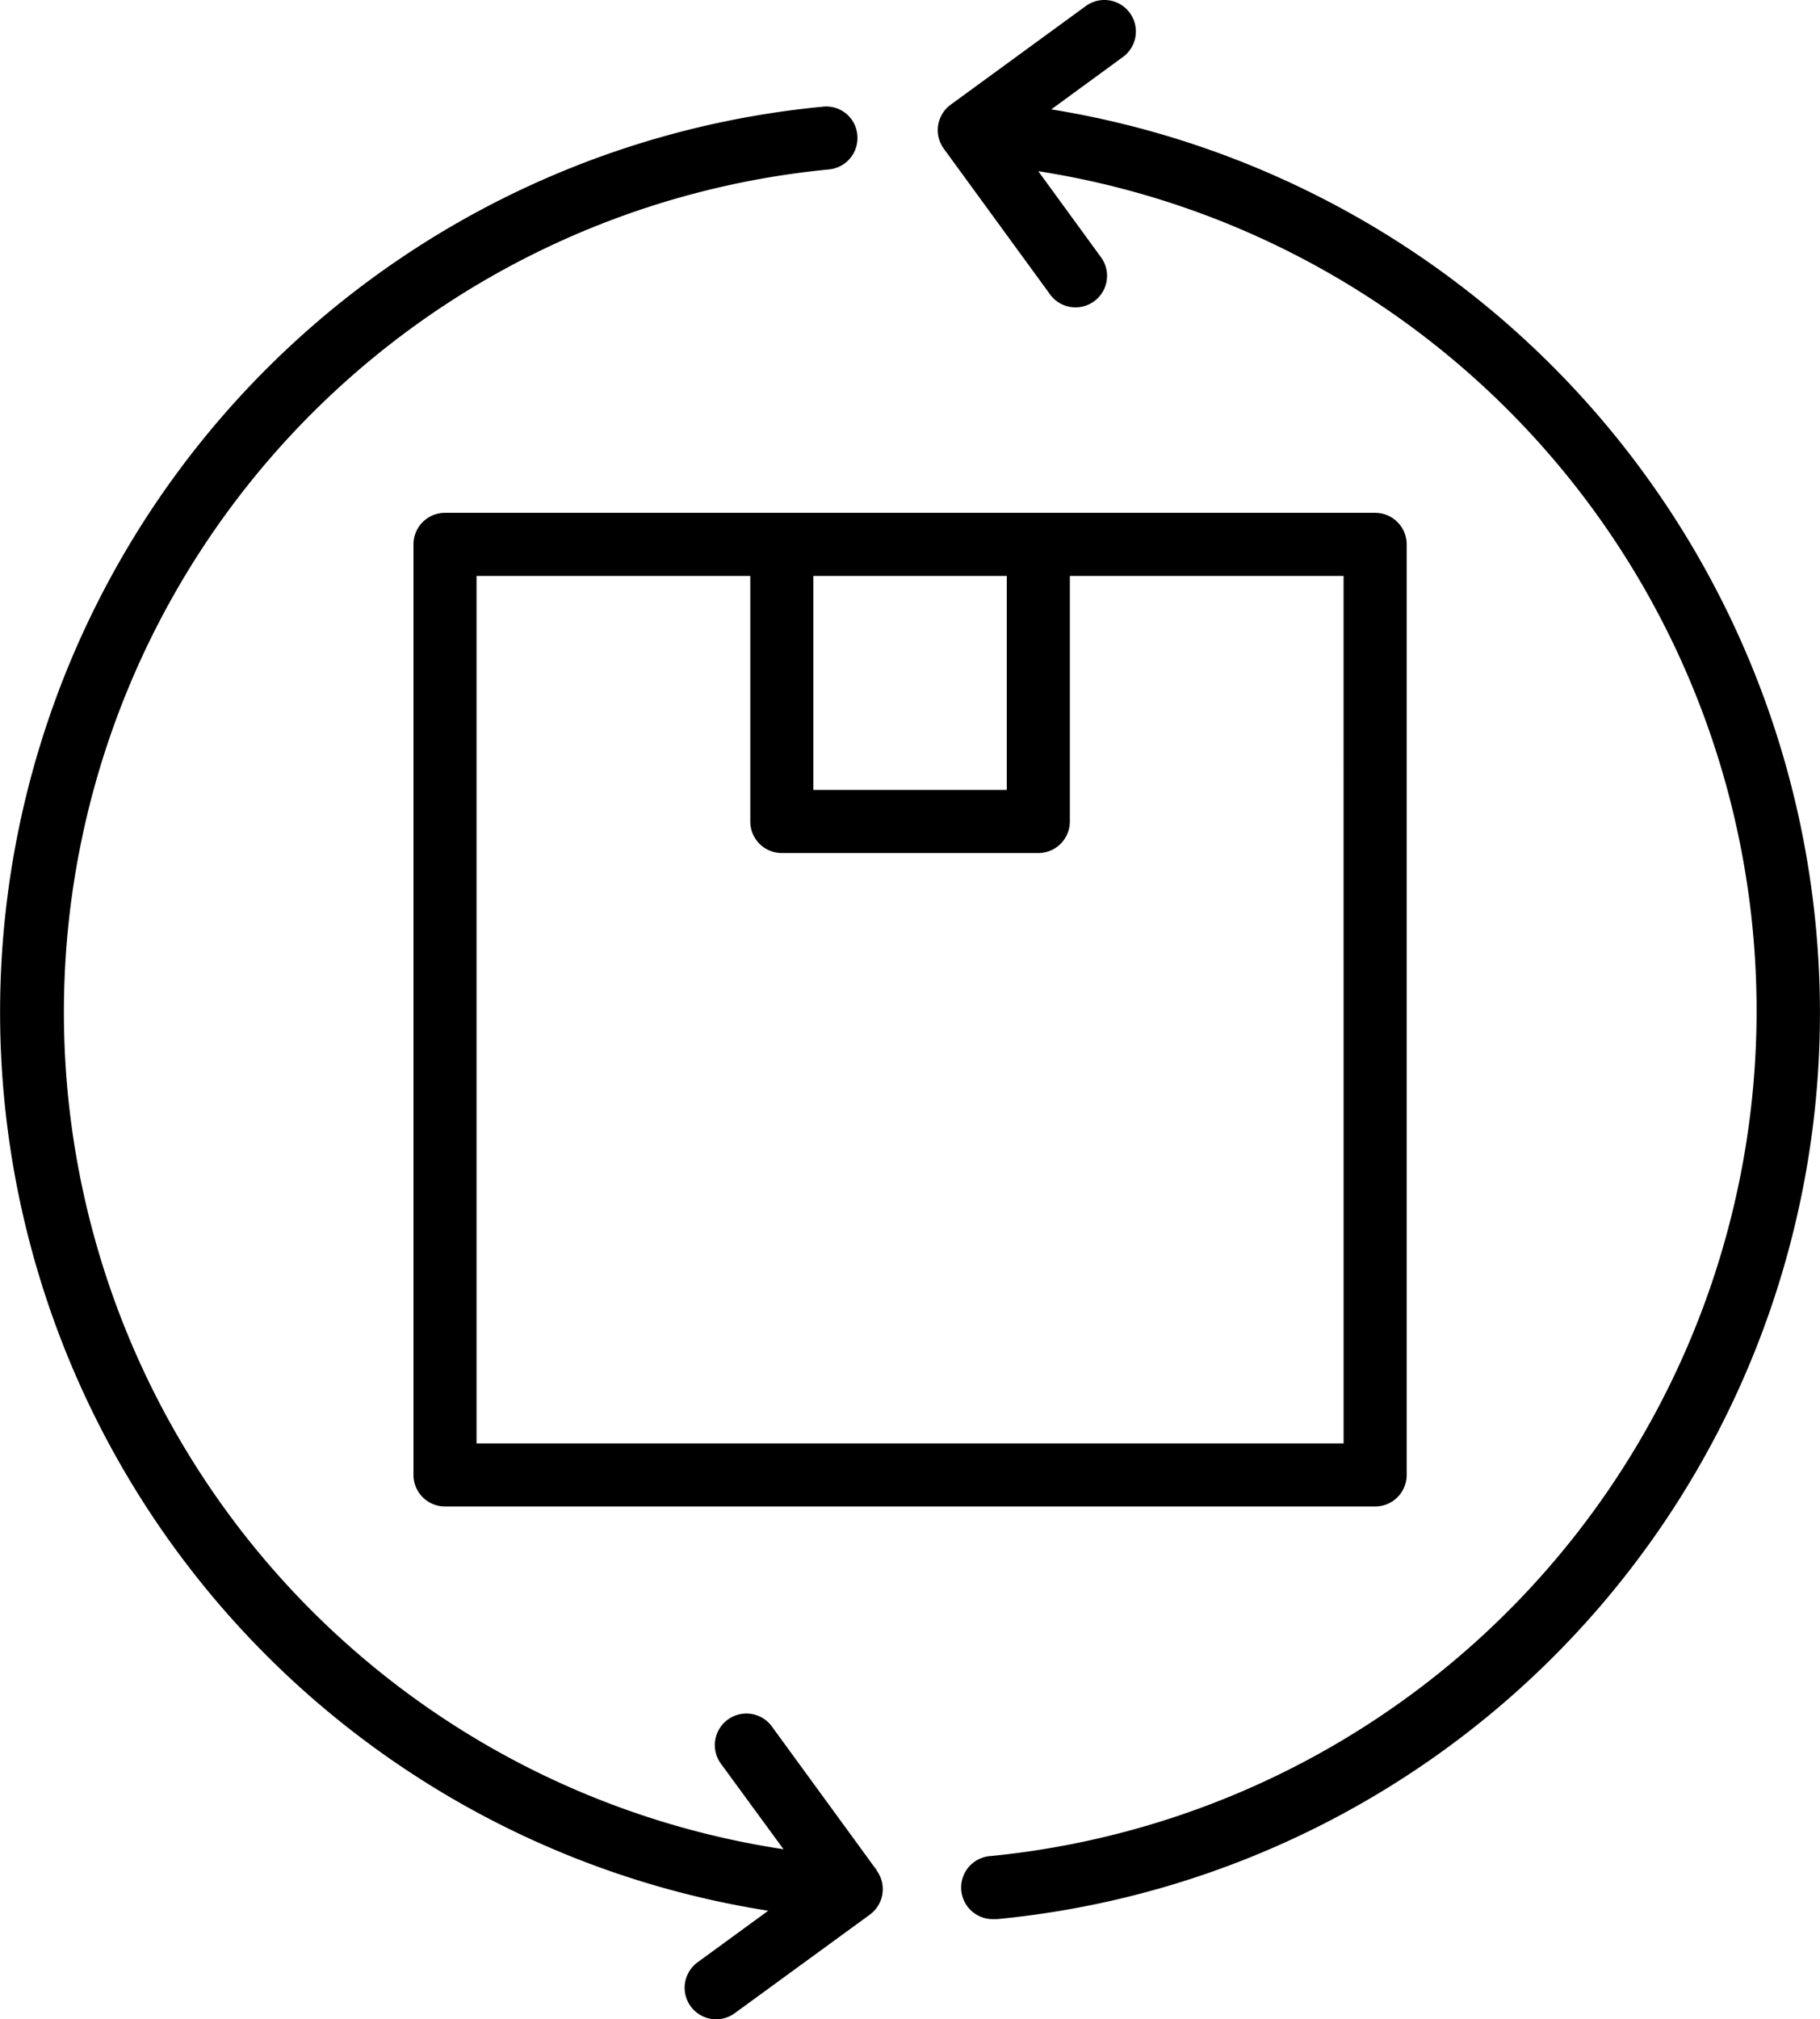
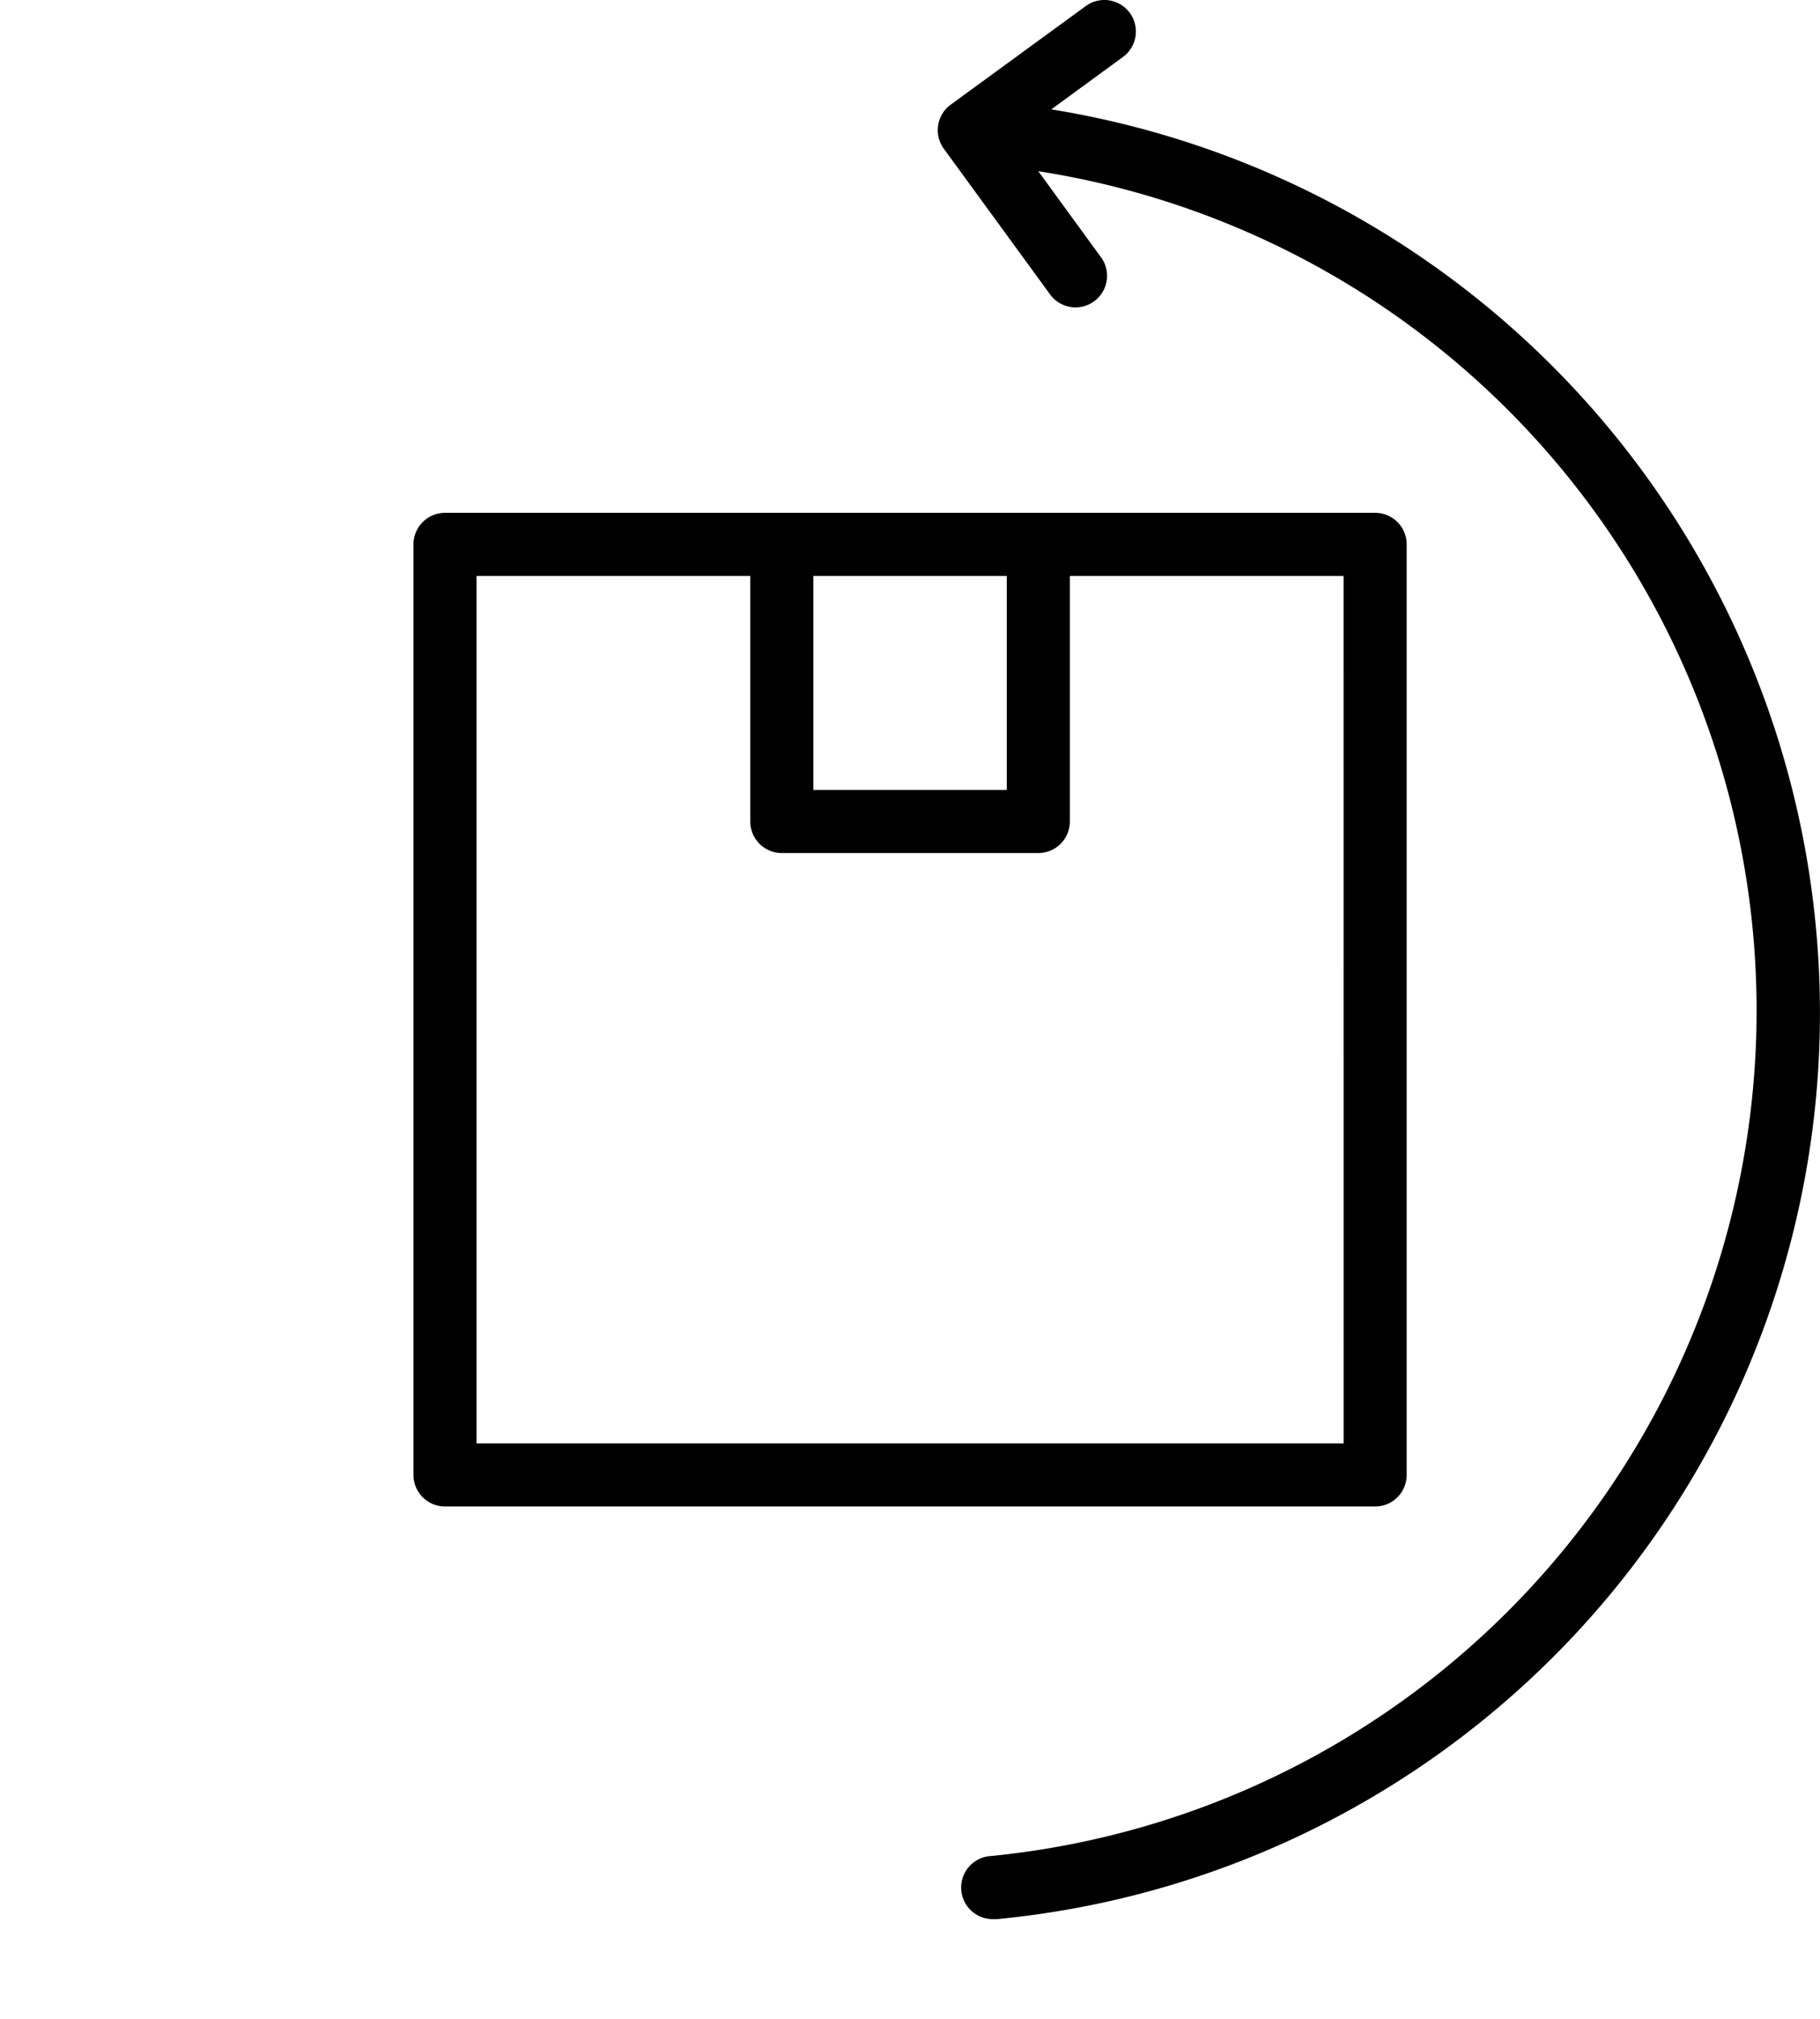
<svg xmlns="http://www.w3.org/2000/svg" viewBox="0 0 72.14 80" height="80" width="72.14">
  <g transform="translate(0)" data-name="005-product-return" id="_005-product-return">
    <path transform="translate(12.511 0)" d="M59.46,36.667a36.261,36.261,0,0,0-30.3-32.334L32,2.257A1.248,1.248,0,1,0,30.527.24L25.172,4.147A1.25,1.25,0,0,0,24.9,5.893l4.183,5.733A1.25,1.25,0,1,0,31.1,10.152L28.644,6.783a33.657,33.657,0,0,1-1.865,66.748,1.251,1.251,0,1,0,.118,2.5,1.015,1.015,0,0,0,.122,0A36.062,36.062,0,0,0,59.46,36.667Z" data-name="Path 117" id="Path_117" />
-     <path transform="translate(-2.356 1.688)" d="M37.116,72.42l-4.183-5.733a1.251,1.251,0,0,0-2.02,1.475l2.5,3.413a33.541,33.541,0,0,1,1.8-66.55,1.25,1.25,0,0,0,1.125-1.363,1.233,1.233,0,0,0-1.365-1.123,36.036,36.036,0,0,0-2.167,71.473l-2.8,2.043a1.248,1.248,0,1,0,1.472,2.017l5.355-3.905a1.25,1.25,0,0,0,.273-1.747Z" data-name="Path 118" id="Path_118" />
    <path transform="translate(4.199 8.127)" d="M50.308,12.19H13.44a1.25,1.25,0,0,0-1.25,1.25V50.307a1.25,1.25,0,0,0,1.25,1.25H50.308a1.25,1.25,0,0,0,1.25-1.25V13.44A1.25,1.25,0,0,0,50.308,12.19ZM28.04,14.69h7.667v8.479H28.04ZM49.058,49.057H14.69V14.69H25.54v9.729a1.25,1.25,0,0,0,1.25,1.25H36.957a1.25,1.25,0,0,0,1.25-1.25V14.69h10.85Z" data-name="Path 119" id="Path_119" />
  </g>
</svg>